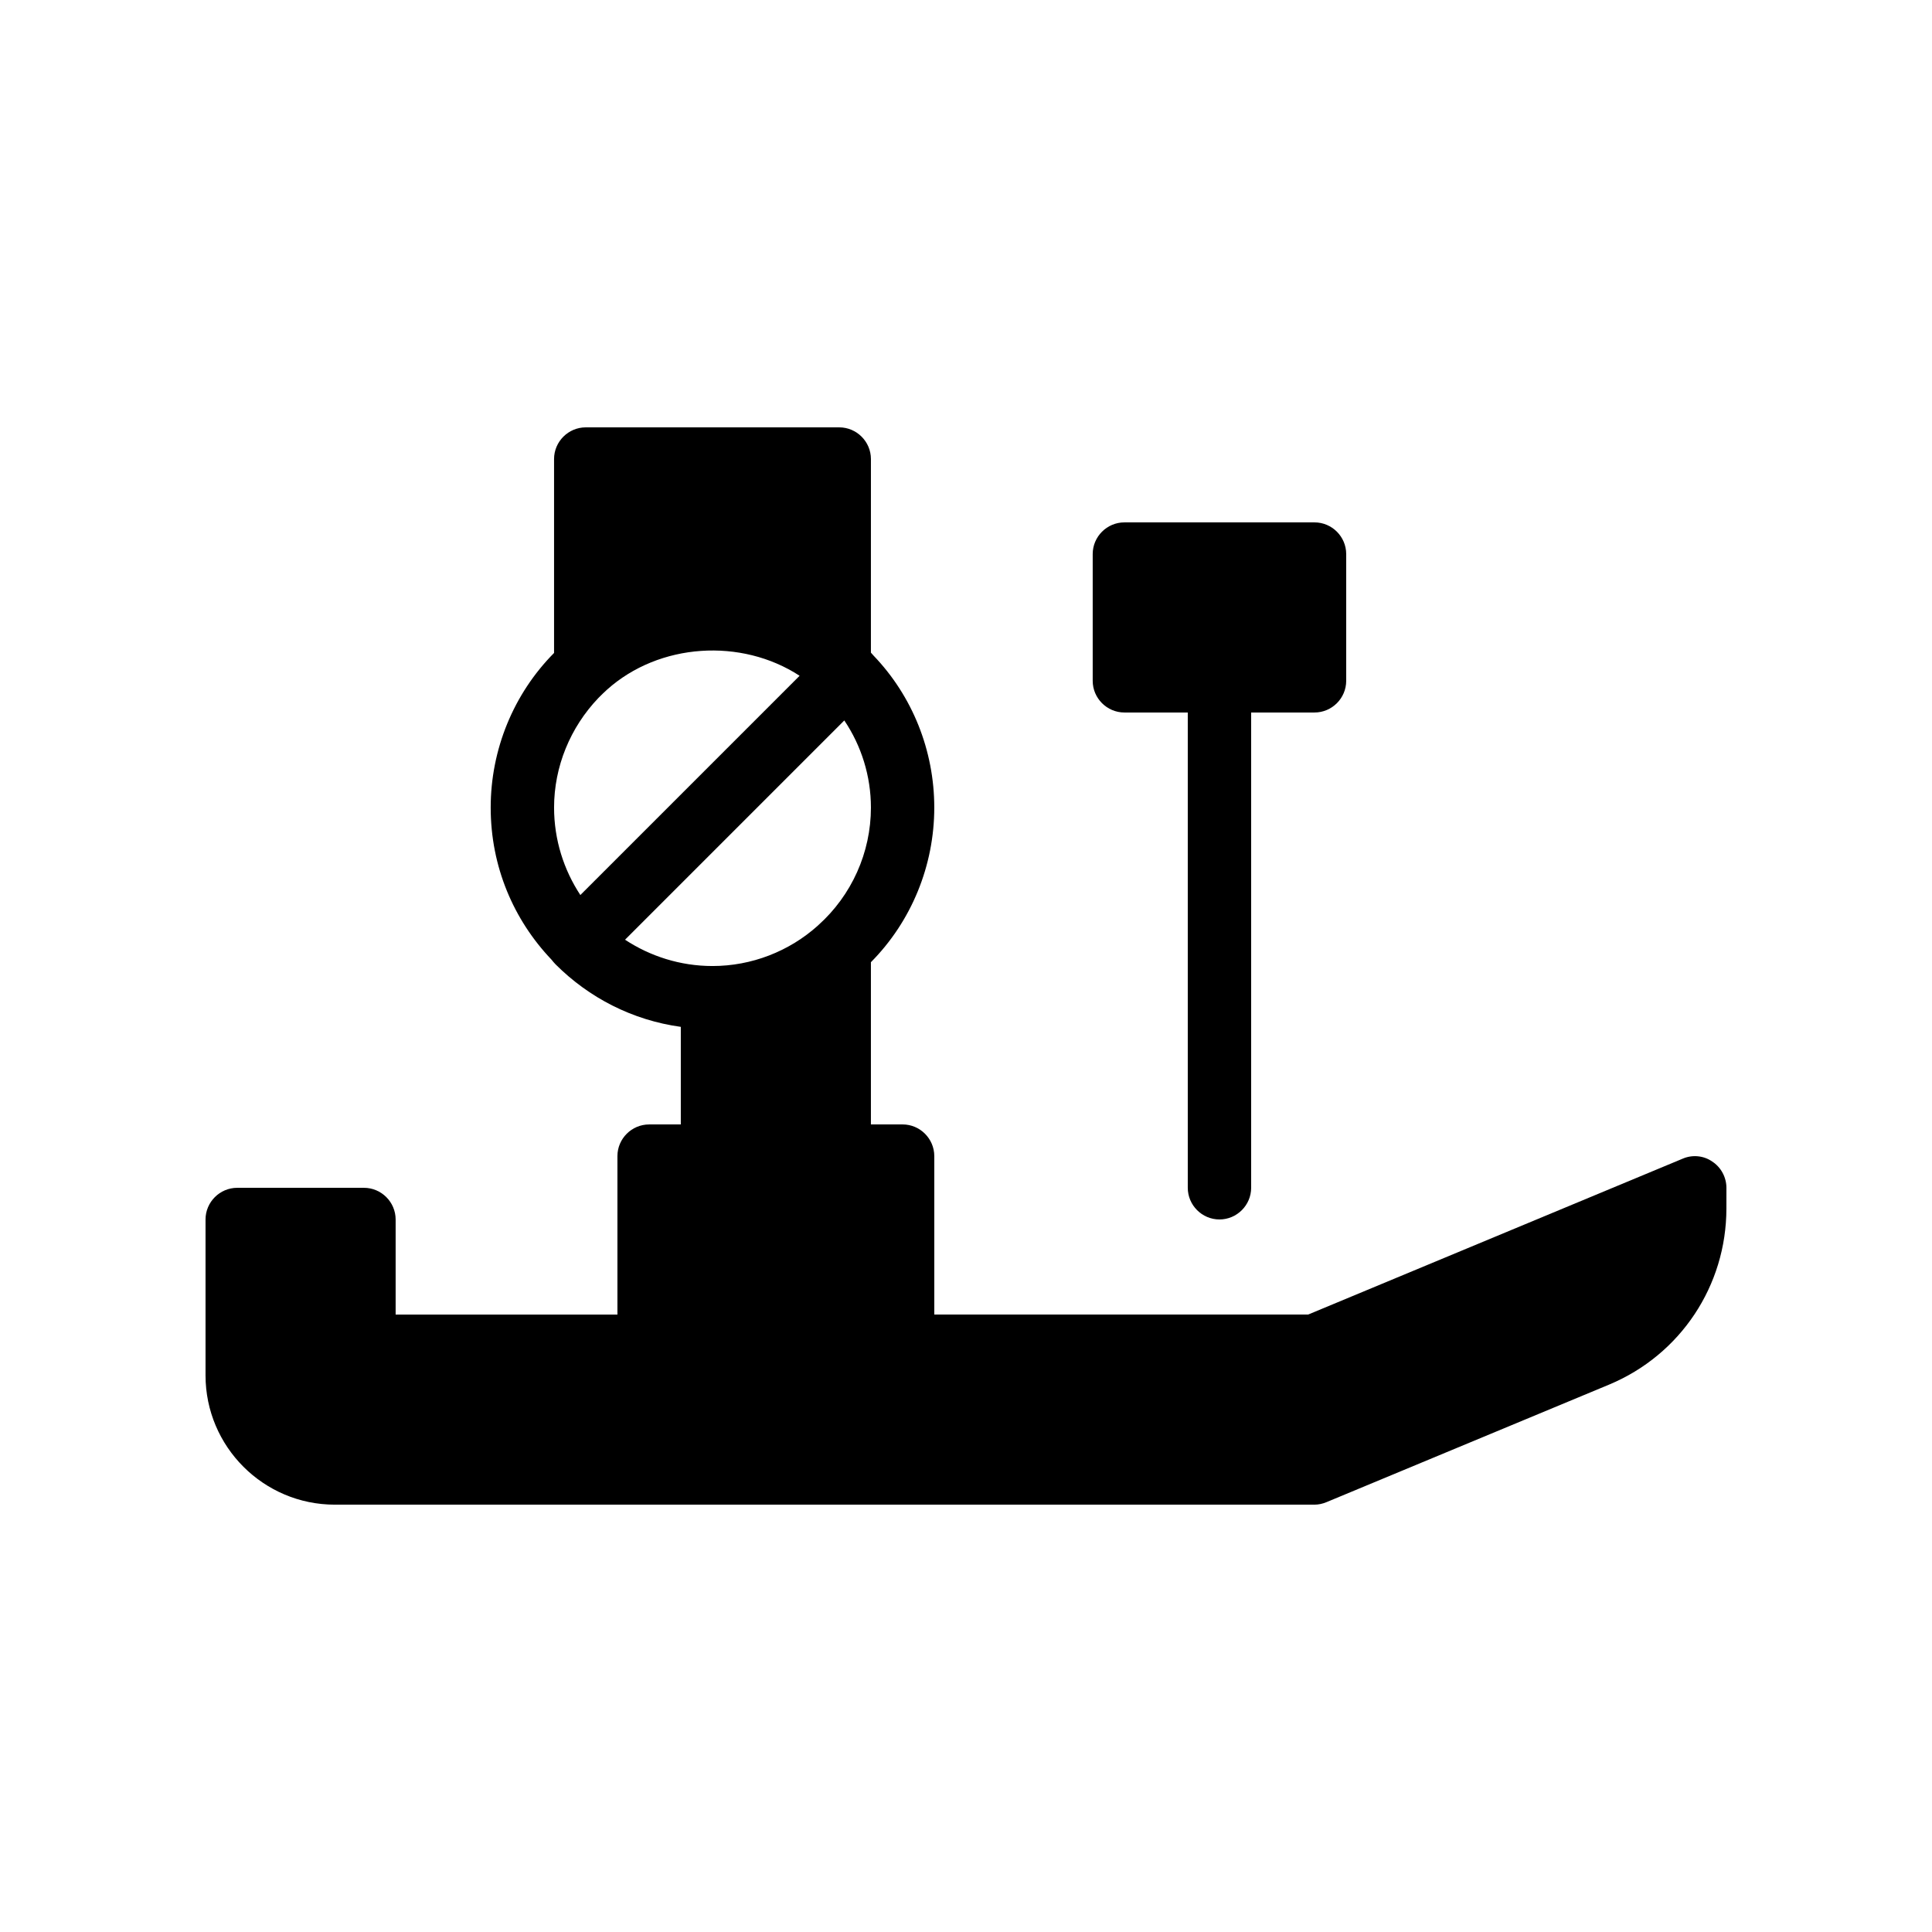
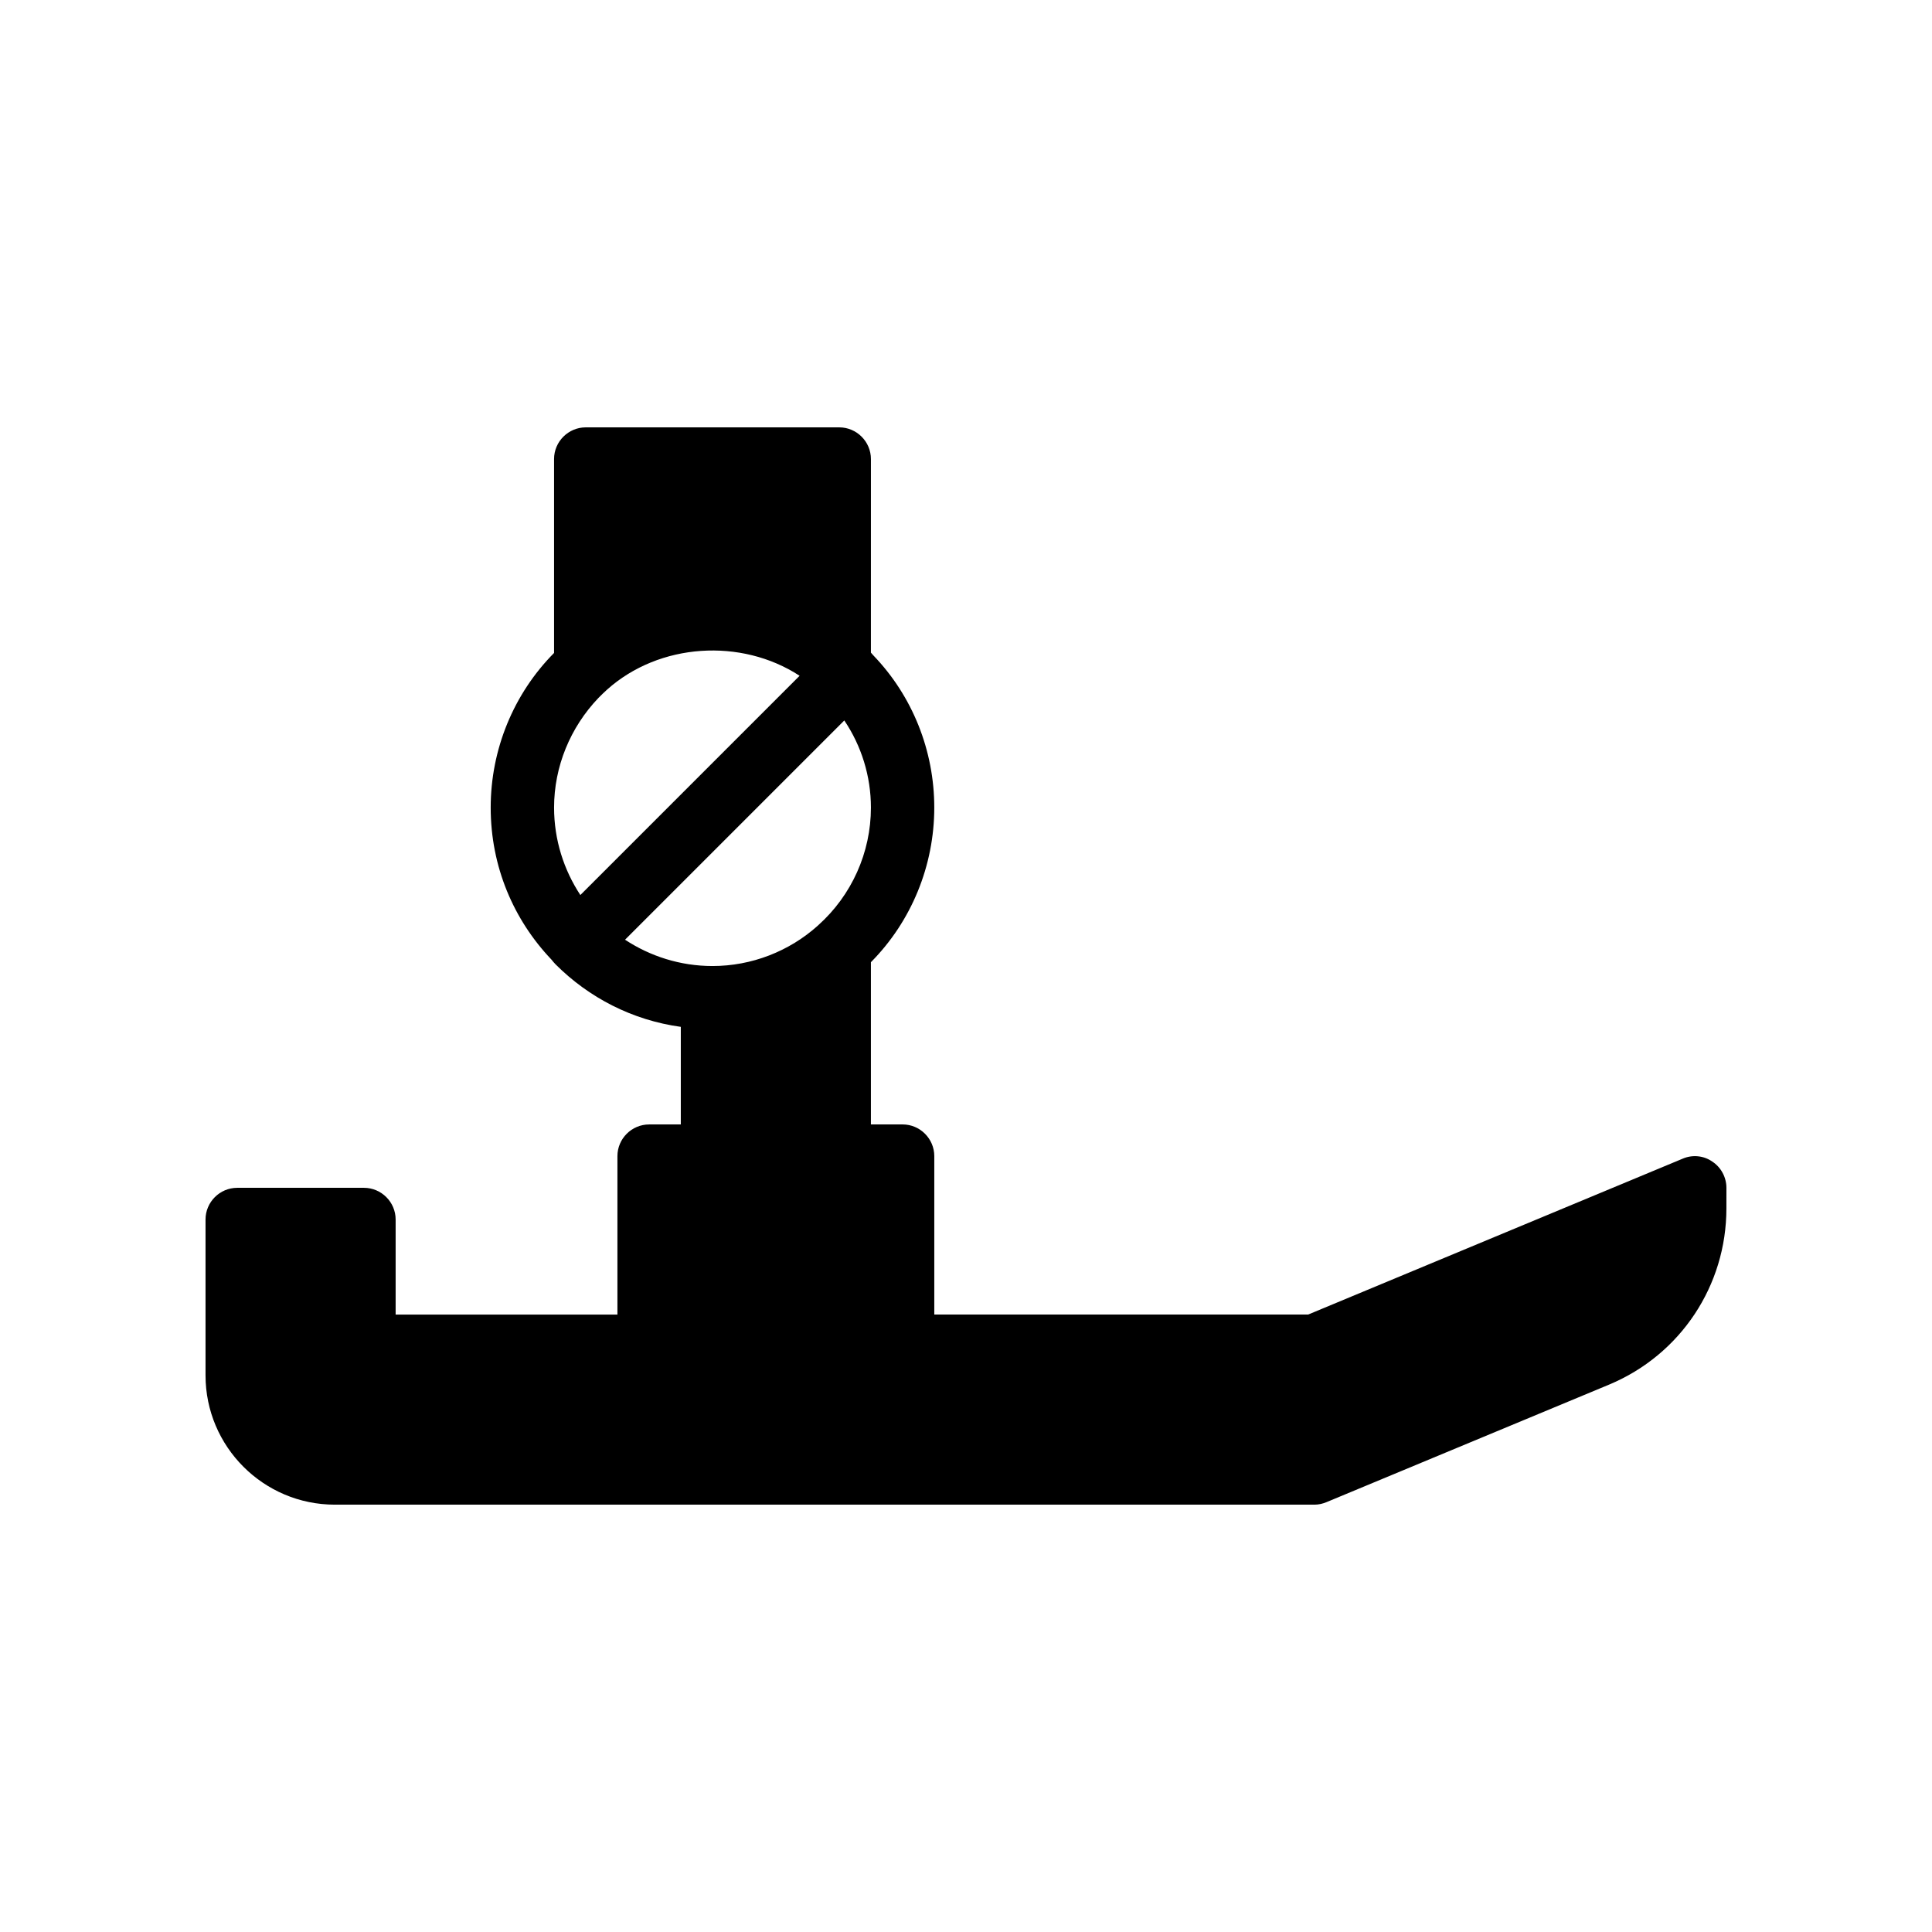
<svg xmlns="http://www.w3.org/2000/svg" fill="#000000" width="800px" height="800px" version="1.1" viewBox="144 144 512 512">
  <g>
    <path d="m232.73 542.75h259.63c1.09 0 2.184-0.25 3.191-0.672l74.898-31.152c18.895-7.894 31.066-26.199 31.066-46.688l0.004-5.457c0-2.769-1.426-5.457-3.777-6.969-2.266-1.594-5.289-1.848-7.809-0.754l-99.254 41.309h-99.082v-41.984c0-4.617-3.777-8.398-8.398-8.398h-8.398v-42.992c10.746-10.832 16.793-25.609 16.793-40.977 0-15.113-5.793-29.559-16.121-40.305-0.25-0.25-0.418-0.504-0.672-0.754l0.004-51.305c0-4.617-3.777-8.398-8.398-8.398h-67.176c-4.617 0-8.398 3.777-8.398 8.398v51.387c-10.746 10.832-16.793 25.609-16.793 40.977 0 15.617 6.047 29.727 16.121 40.305 0.336 0.418 0.672 0.84 1.09 1.258 8.824 8.82 20.324 14.781 33.172 16.547v25.863h-8.398c-4.617 0-8.398 3.777-8.398 8.398v41.984h-58.777v-25.191c0-4.617-3.777-8.398-8.398-8.398h-33.582c-4.617 0-8.398 3.777-8.398 8.398v41.312c0.004 18.891 15.367 34.258 34.262 34.258zm58.105-184.73c0-10.832 4.281-21.242 11.754-29.055 0.754-0.754 1.512-1.512 2.266-2.184 13.855-12.426 35.602-13.77 51.051-3.695l-58.105 58.105c-4.363-6.633-6.965-14.609-6.965-23.172zm18.809 35.012 58.105-58.105c4.535 6.719 7.055 14.781 7.055 23.094 0 11.922-5.121 23.258-13.938 31.152l-0.082 0.082c-7.644 6.887-17.637 10.75-27.965 10.75-8.566 0-16.543-2.606-23.176-6.973z" />
-     <path d="m441.98 332.82h16.793v125.95c0 4.617 3.777 8.398 8.398 8.398 4.617 0 8.398-3.777 8.398-8.398l-0.004-125.95h16.793c4.617 0 8.398-3.777 8.398-8.398v-33.586c0-4.617-3.777-8.398-8.398-8.398h-50.383c-4.617 0-8.398 3.777-8.398 8.398v33.586c0.004 4.621 3.781 8.398 8.402 8.398z" />
  </g>
</svg>